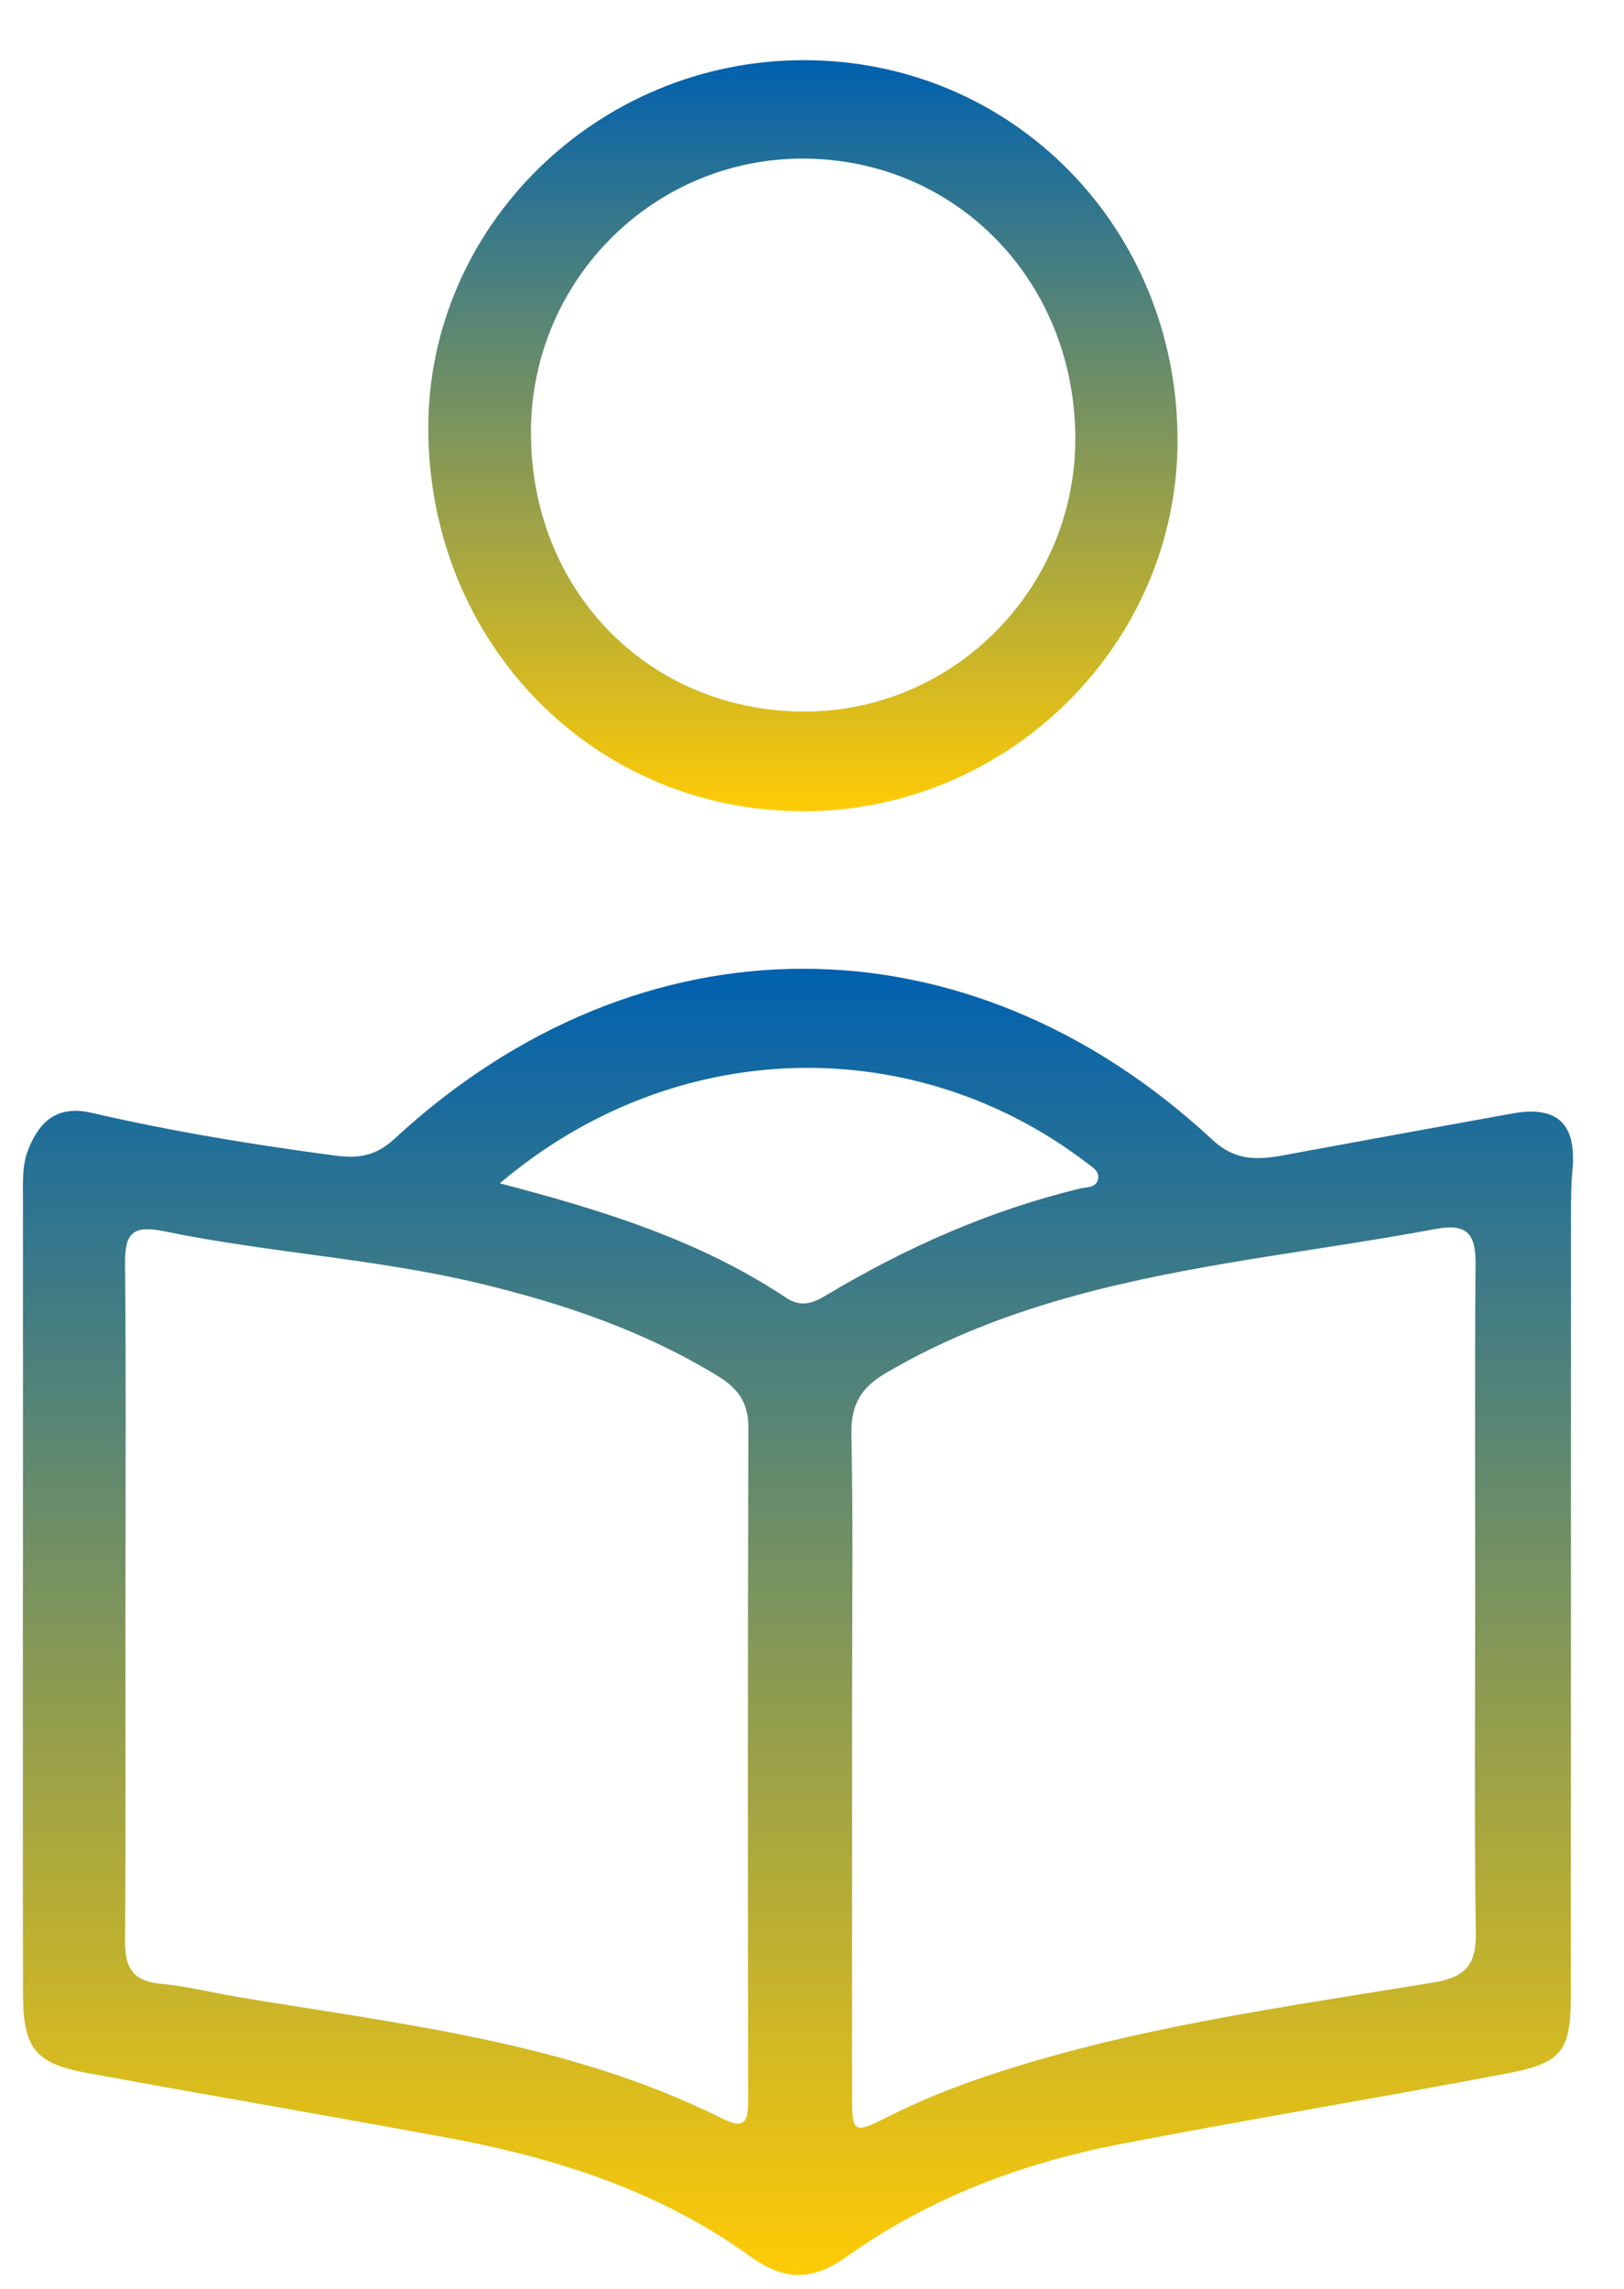
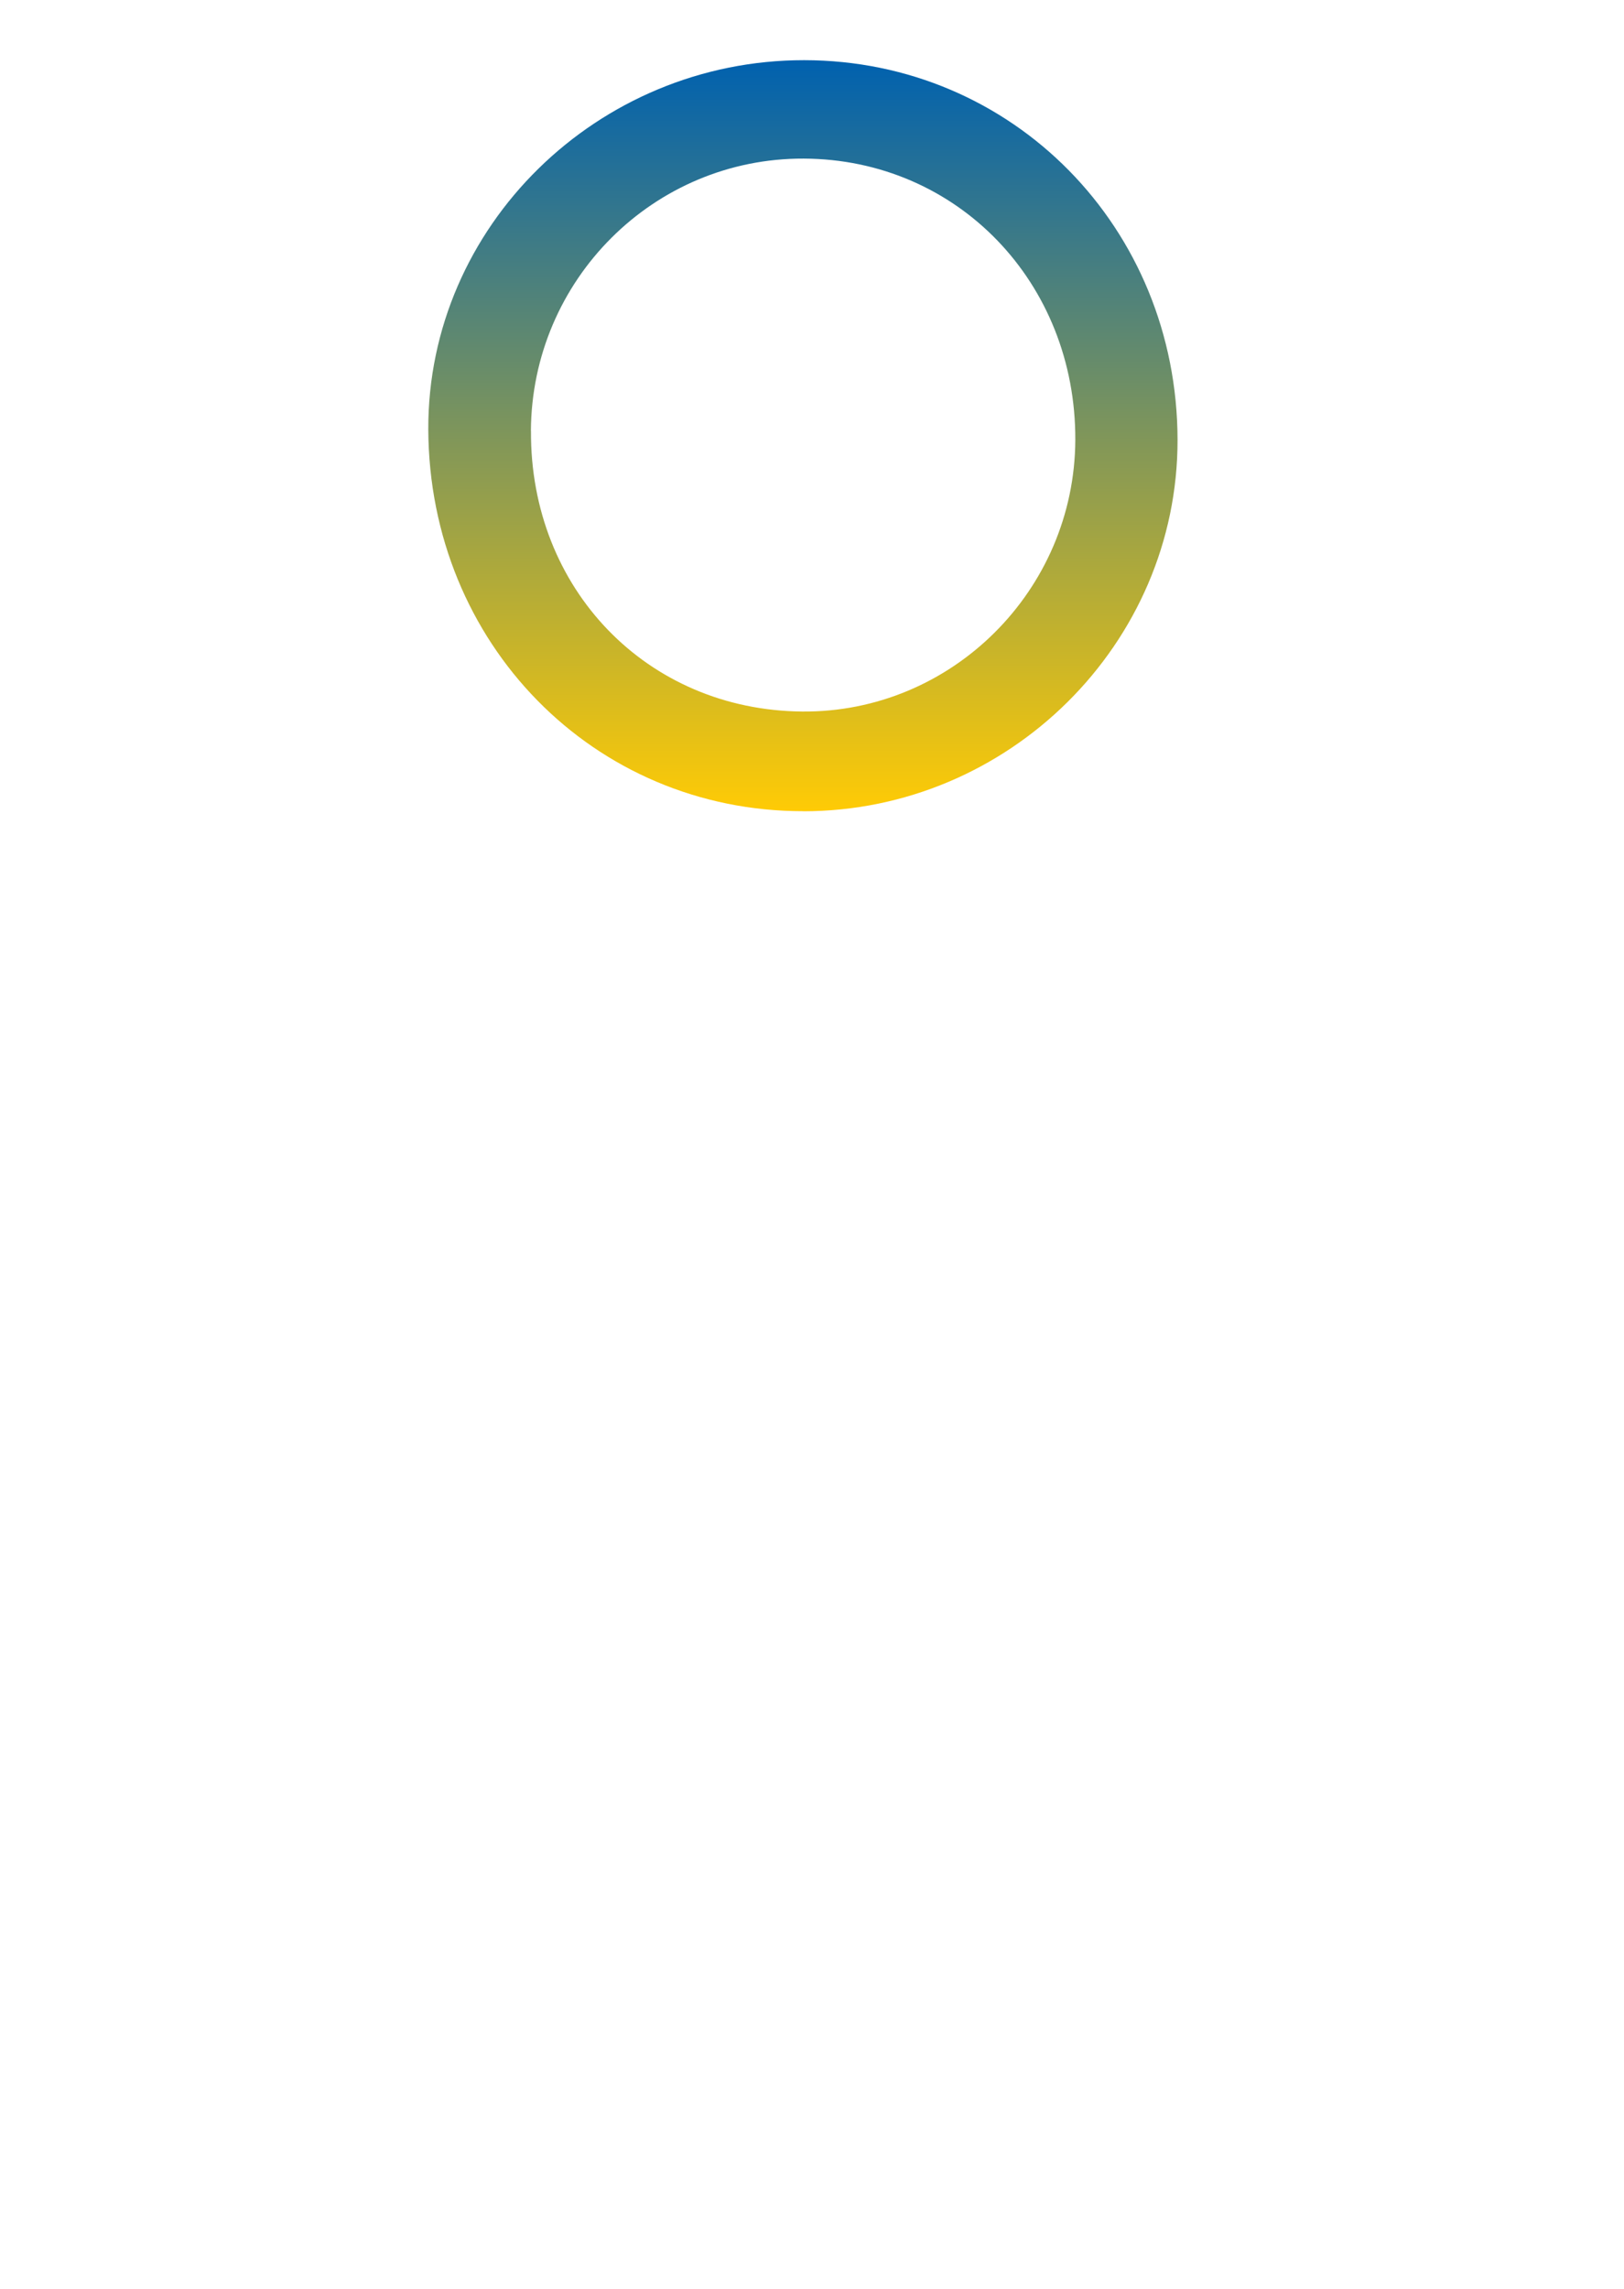
<svg xmlns="http://www.w3.org/2000/svg" width="22" height="31" viewBox="0 0 22 31" fill="none">
  <g clip-path="url(#clip0_1_4559)">
-     <path d="M0.311 21.532C0.311 19.768 0.311 18.005 0.311 16.24C0.311 16.014 0.297 15.785 0.383 15.568C0.538 15.178 0.783 14.967 1.24 15.072C2.336 15.325 3.445 15.507 4.559 15.654C4.871 15.694 5.102 15.648 5.343 15.425C8.672 12.348 13.106 12.352 16.428 15.441C16.723 15.715 17.02 15.714 17.36 15.652C18.402 15.46 19.445 15.269 20.488 15.081C21.096 14.97 21.359 15.222 21.302 15.842C21.282 16.051 21.282 16.262 21.282 16.472C21.281 19.984 21.282 23.495 21.28 27.008C21.28 27.779 21.172 27.939 20.408 28.084C18.672 28.415 16.93 28.702 15.195 29.036C13.858 29.293 12.599 29.761 11.475 30.561C10.994 30.903 10.623 30.893 10.15 30.552C8.905 29.655 7.485 29.215 6.004 28.943C4.393 28.647 2.779 28.37 1.167 28.074C0.479 27.948 0.314 27.738 0.312 27.016C0.308 25.188 0.311 23.359 0.31 21.53L0.311 21.532ZM1.699 21.68C1.699 23.217 1.705 24.755 1.694 26.292C1.691 26.646 1.799 26.833 2.17 26.867C2.52 26.9 2.865 26.987 3.214 27.046C5.445 27.419 7.711 27.658 9.779 28.691C10.133 28.869 10.135 28.683 10.135 28.413C10.131 25.386 10.129 22.36 10.138 19.334C10.139 18.993 9.994 18.802 9.724 18.637C8.723 18.025 7.632 17.656 6.501 17.384C5.092 17.045 3.641 16.969 2.227 16.677C1.798 16.589 1.69 16.7 1.694 17.116C1.709 18.637 1.7 20.158 1.7 21.68H1.699ZM19.984 21.678C19.984 20.157 19.977 18.638 19.989 17.117C19.992 16.713 19.875 16.566 19.45 16.645C18.52 16.819 17.582 16.946 16.648 17.104C15.028 17.38 13.438 17.75 11.995 18.6C11.668 18.792 11.527 19.023 11.534 19.417C11.558 20.63 11.543 21.843 11.543 23.056C11.543 24.818 11.542 26.581 11.543 28.344C11.543 28.907 11.549 28.911 12.064 28.652C12.496 28.435 12.943 28.259 13.401 28.107C15.362 27.454 17.402 27.184 19.428 26.849C19.832 26.782 20 26.625 19.993 26.189C19.97 24.685 19.984 23.181 19.984 21.677V21.678ZM6.771 16.027C8.17 16.393 9.485 16.801 10.651 17.578C10.847 17.709 11.009 17.653 11.184 17.548C12.265 16.901 13.404 16.394 14.63 16.098C14.719 16.076 14.842 16.093 14.873 15.978C14.904 15.865 14.8 15.81 14.727 15.754C12.406 13.977 9.158 14.004 6.771 16.027V16.027Z" fill="url(#paint0_linear_1_4559)" />
    <path d="M10.883 10.987C8.045 10.989 5.813 8.716 5.802 5.815C5.793 3.07 8.091 0.813 10.894 0.815C13.718 0.817 15.948 3.083 15.952 5.957C15.956 8.716 13.669 10.986 10.883 10.988V10.987ZM7.193 5.837C7.18 7.978 8.766 9.618 10.865 9.637C12.89 9.656 14.558 7.998 14.567 5.959C14.575 3.824 12.966 2.156 10.888 2.148C8.857 2.14 7.203 3.79 7.192 5.837H7.193Z" fill="url(#paint1_linear_1_4559)" />
  </g>
  <defs>
    <linearGradient id="paint0_linear_1_4559" x1="10.81" y1="13.121" x2="10.81" y2="30.813" gradientUnits="userSpaceOnUse">
      <stop stop-color="#0061AF" />
      <stop offset="1" stop-color="#FFCB05" />
    </linearGradient>
    <linearGradient id="paint1_linear_1_4559" x1="10.877" y1="0.815" x2="10.877" y2="10.988" gradientUnits="userSpaceOnUse">
      <stop stop-color="#0061AF" />
      <stop offset="1" stop-color="#FFCB05" />
    </linearGradient>
    <clipPath id="clip0_1_4559">
      <rect width="21" height="30" fill="white" transform="translate(0.311 0.815)" />
    </clipPath>
  </defs>
</svg>